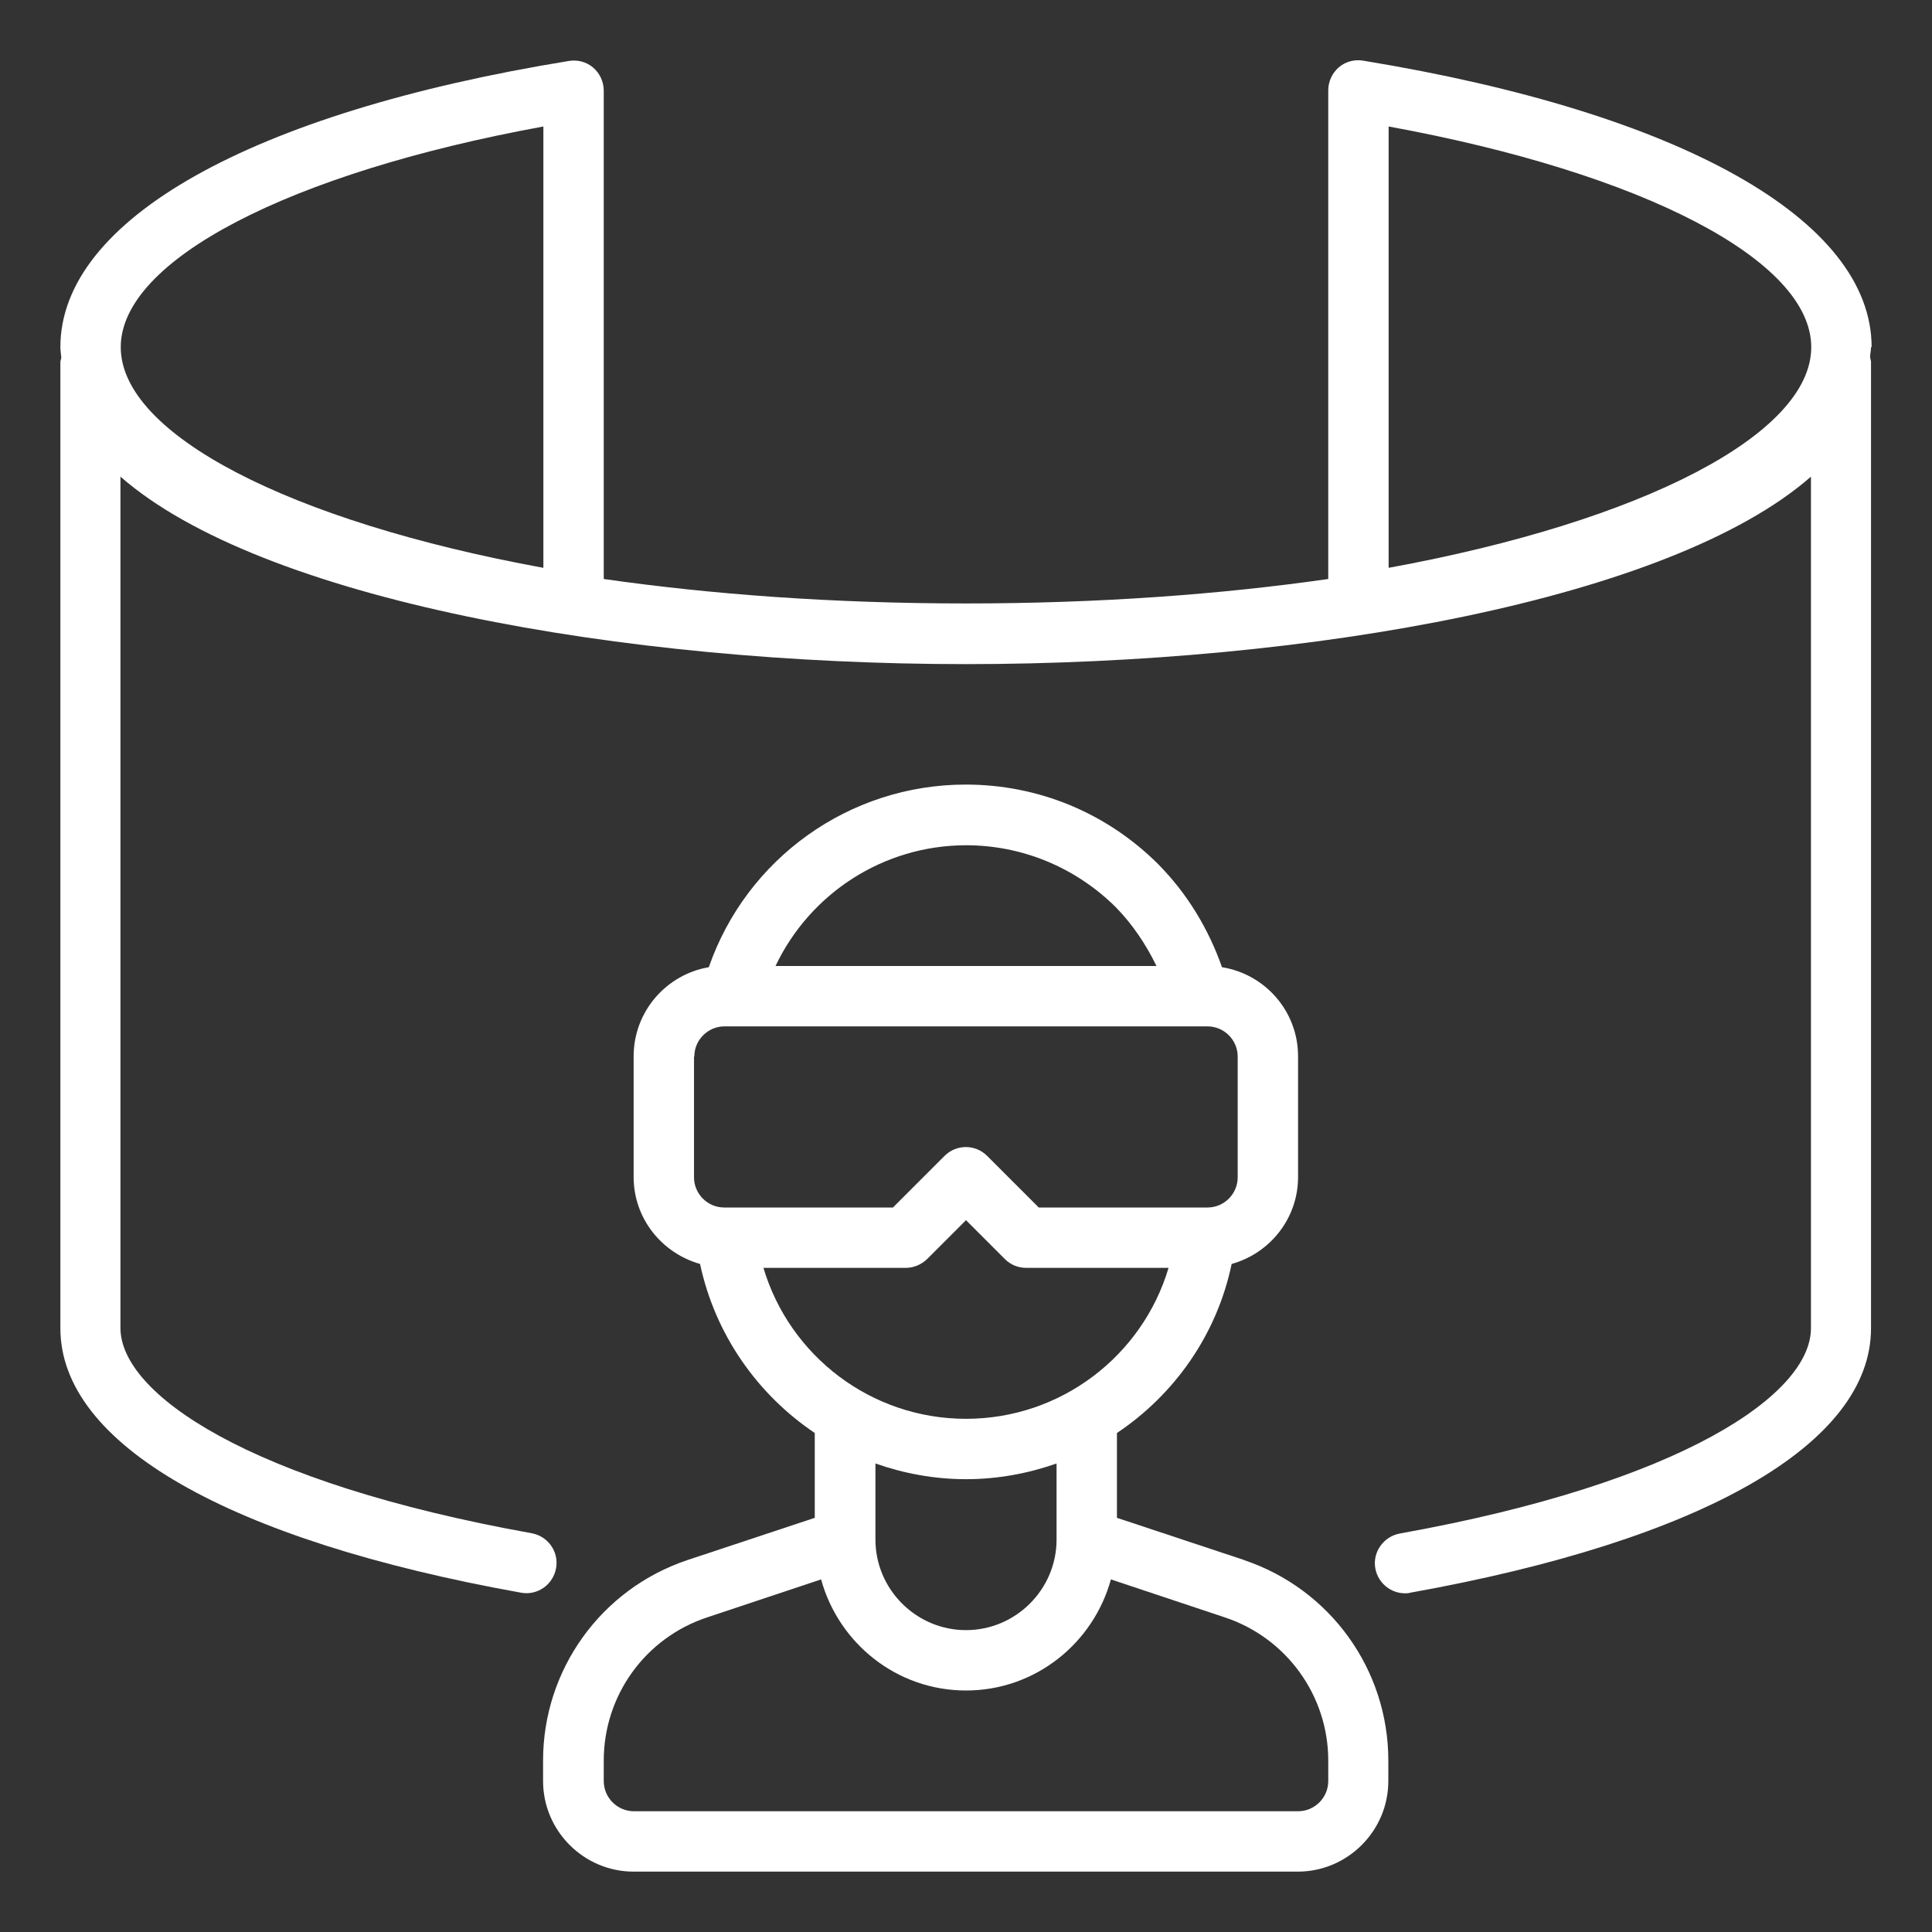
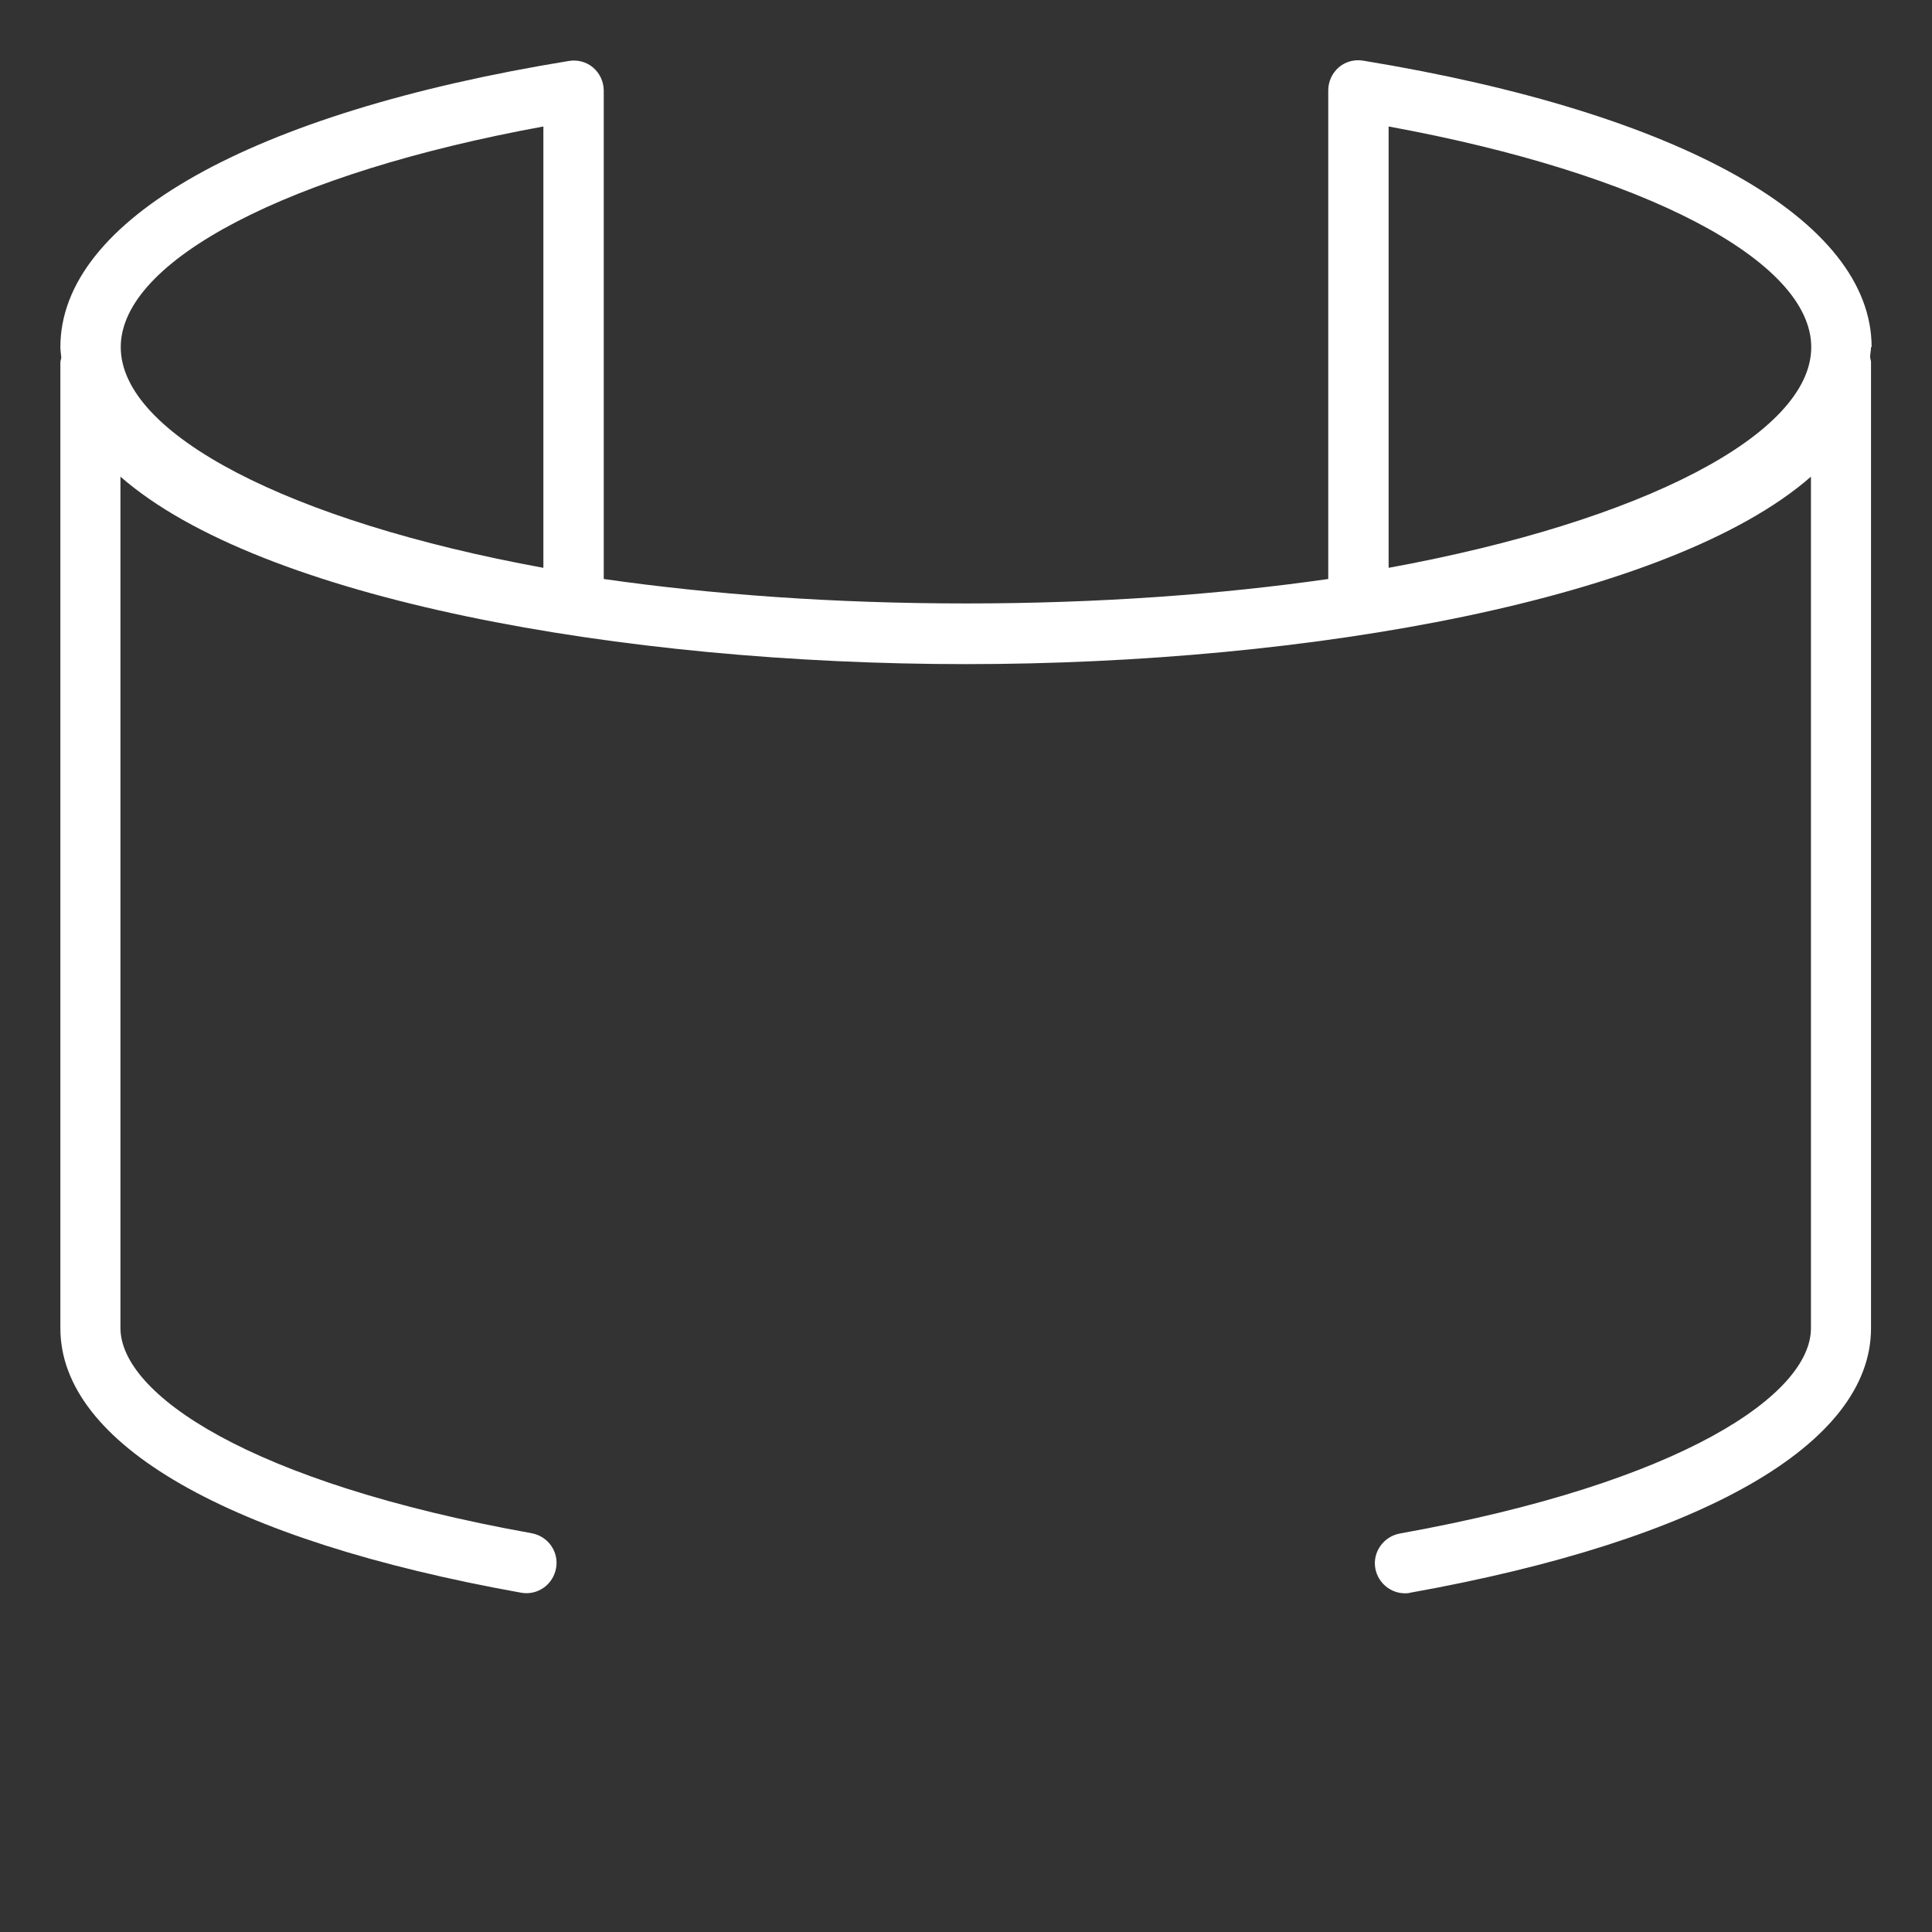
<svg xmlns="http://www.w3.org/2000/svg" data-name="Virtual Tour" viewBox="0 0 64 64">
  <rect x="0" y="0" width="64" height="64" fill="#333333" stroke="none" />
  <path fill="#fff" d="m62,11.5c0-4.21-6.29-7.76-16.84-9.49-.29-.05-.59.03-.81.22-.22.19-.35.47-.35.76v16.19c-3.56.51-7.6.81-12,.81s-8.44-.3-12-.81V3c0-.29-.13-.57-.35-.76-.22-.19-.52-.27-.81-.22C8.29,3.74,2,7.29,2,11.5c0,.11.02.23.03.34,0,.05-.03.1-.03.16v32c0,3.83,5.56,7.02,15.26,8.76.54.1,1.06-.26,1.16-.81.1-.54-.26-1.06-.81-1.16-9.41-1.69-13.62-4.63-13.62-6.8V15.79c4.64,4.06,16.6,6.21,28,6.21s23.36-2.15,28-6.21v28.21c0,2.17-4.21,5.11-13.62,6.8-.54.1-.91.62-.81,1.16.09.48.51.82.98.82.06,0,.12,0,.18-.02,9.7-1.74,15.26-4.93,15.26-8.76V12c0-.06-.02-.1-.03-.16,0-.11.03-.23.03-.34ZM18,4.19v14.62c-8.42-1.54-14-4.43-14-7.31s5.58-5.77,14-7.31Zm28,0c8.42,1.54,14,4.43,14,7.31s-5.58,5.77-14,7.31V4.19Z" class="color000000 svgShape" />
-   <path fill="#fff" d="m41.22,51.68l-4.22-1.4v-2.81c1.9-1.27,3.31-3.25,3.8-5.6,1.26-.35,2.2-1.5,2.2-2.88v-4c0-1.49-1.09-2.72-2.52-2.95-.45-1.28-1.16-2.45-2.12-3.42-1.71-1.7-3.97-2.63-6.37-2.63-3.86,0-7.26,2.45-8.51,6.05-1.41.24-2.49,1.47-2.49,2.95v4c0,1.37.93,2.52,2.2,2.88.5,2.34,1.9,4.32,3.8,5.6v2.81l-4.22,1.4c-2.86.96-4.78,3.63-4.78,6.64v.68c0,1.65,1.35,3,3,3h22c1.65,0,3-1.35,3-3v-.68c0-3.01-1.92-5.68-4.78-6.64Zm-9.22-23.68c1.86,0,3.62.73,4.95,2.04.56.57,1.01,1.24,1.36,1.96h-12.62c1.14-2.4,3.57-4,6.32-4Zm-9,7c0-.55.45-1,1-1h15.75s0,0,0,0c0,0,0,0,0,0h.25c.55,0,1,.45,1,1v4c0,.55-.45,1-1,1h-5.59l-1.71-1.71c-.39-.39-1.02-.39-1.41,0l-1.71,1.71h-5.59c-.55,0-1-.45-1-1v-4Zm2.29,7h4.71c.27,0,.52-.11.71-.29l1.29-1.29,1.29,1.29c.19.19.44.29.71.29h4.71c-.87,2.92-3.57,5-6.71,5s-5.84-2.08-6.71-5Zm6.71,7c1.05,0,2.06-.19,3-.52v2.52c0,1.65-1.35,3-3,3s-3-1.35-3-3v-2.52c.94.33,1.95.52,3,.52Zm12,10c0,.55-.45,1-1,1h-22c-.55,0-1-.45-1-1v-.68c0-2.15,1.37-4.06,3.42-4.74l3.78-1.26c.58,2.11,2.5,3.68,4.8,3.68s4.22-1.57,4.8-3.68l3.78,1.26c2.04.68,3.42,2.59,3.42,4.74v.68Z" class="color000000 svgShape" />
</svg>